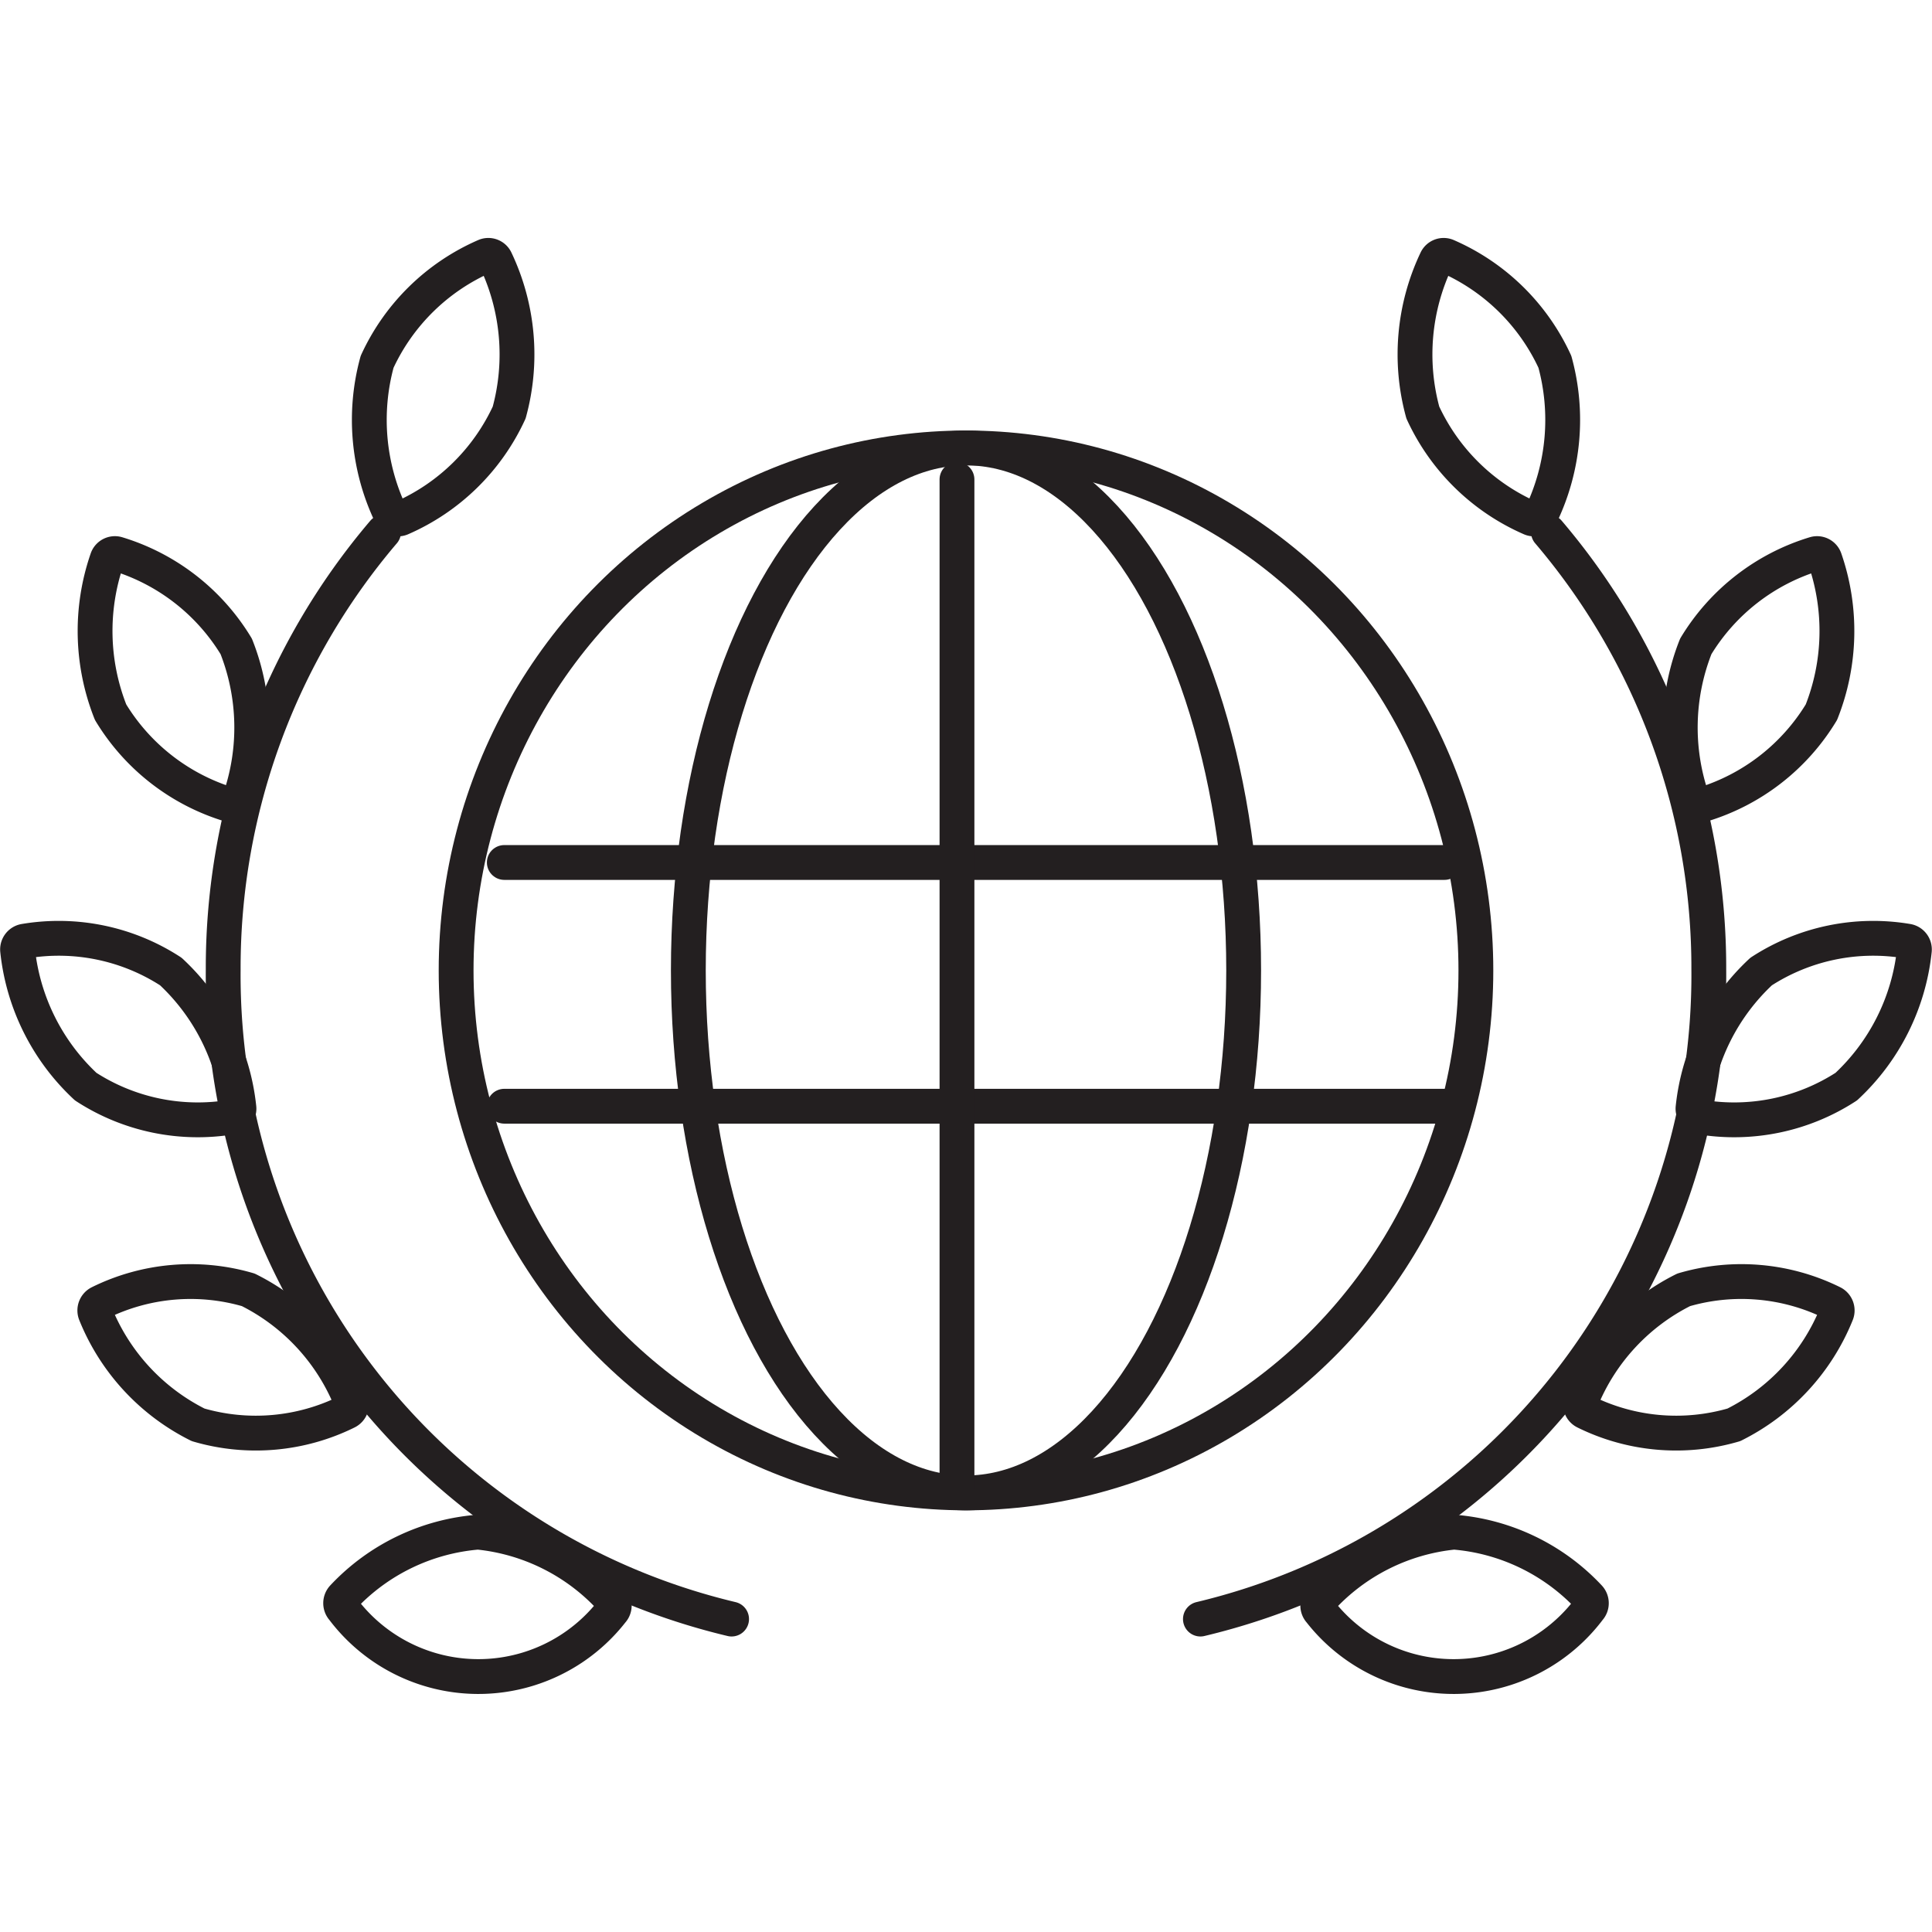
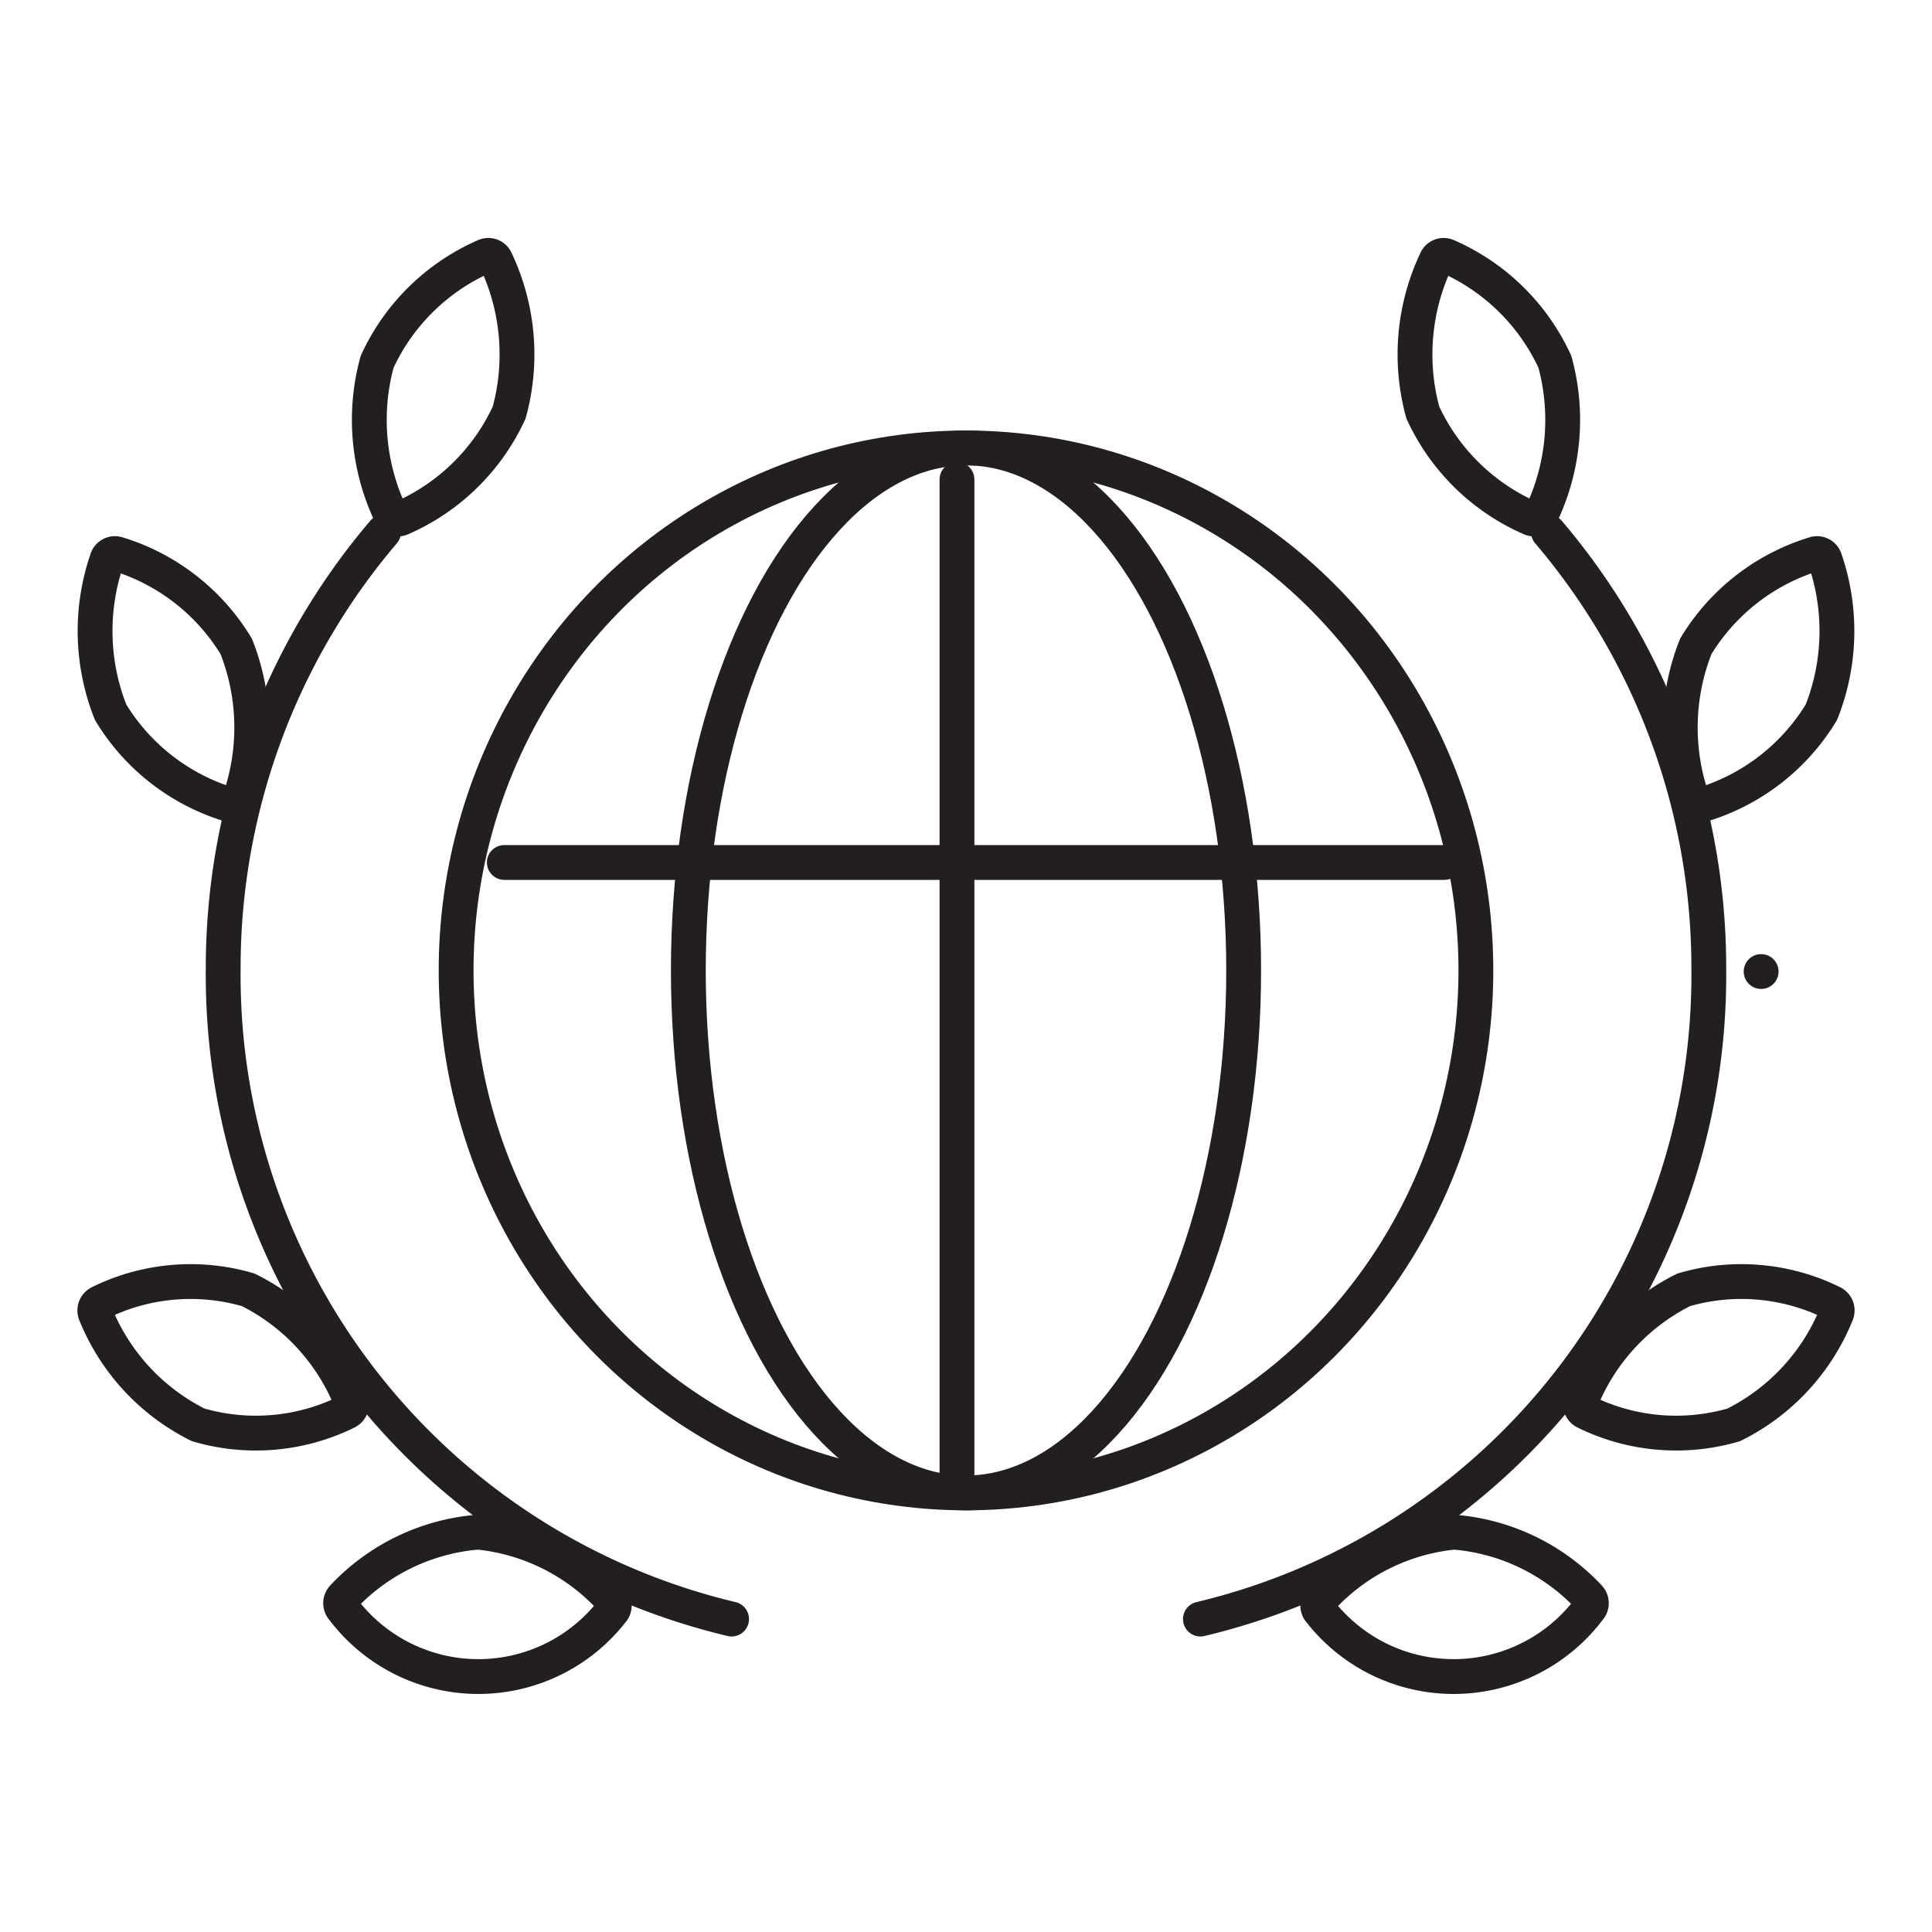
<svg xmlns="http://www.w3.org/2000/svg" width="800px" height="800px" viewBox="0 -6.83 55.484 55.484">
  <g transform="translate(-1013.994 -120.421)">
    <ellipse cx="14.643" cy="15.005" rx="14.643" ry="15.005" transform="translate(1027.093 126.455)" stroke-width="1" stroke="#231f20" stroke-linecap="round" stroke-linejoin="round" fill="none" />
    <ellipse cx="7.974" cy="15.005" rx="7.974" ry="15.005" transform="translate(1033.762 126.455)" stroke-width="1" stroke="#231f20" stroke-linecap="round" stroke-linejoin="round" fill="none" />
    <line x1="27" transform="translate(1028.477 138.36)" stroke-width="1" stroke="#231f20" stroke-linecap="round" stroke-linejoin="round" fill="none" />
-     <line x1="27" transform="translate(1028.477 145.36)" stroke-width="1" stroke="#231f20" stroke-linecap="round" stroke-linejoin="round" fill="none" />
    <line y2="29" transform="translate(1041.477 127.36)" stroke-width="1" stroke="#231f20" stroke-linecap="round" stroke-linejoin="round" fill="none" />
    <path d="M1025.01,128.869a19.3,19.3,0,0,0-4.606,12.57,19.006,19.006,0,0,0,14.6,18.649" fill="none" stroke="#231f20" stroke-linecap="round" stroke-linejoin="round" stroke-width="1" />
    <path d="M1027.721,157.592a5.987,5.987,0,0,1,3.847,1.94.245.245,0,0,1,0,.335,4.868,4.868,0,0,1-7.725-.067.247.247,0,0,1,0-.336A5.975,5.975,0,0,1,1027.721,157.592Z" fill="none" stroke="#231f20" stroke-linecap="round" stroke-linejoin="round" stroke-width="1" />
    <path d="M1021.124,150.633a6.123,6.123,0,0,1,2.948,3.19.244.244,0,0,1-.116.314,5.9,5.9,0,0,1-4.272.373,6.127,6.127,0,0,1-2.948-3.19.245.245,0,0,1,.117-.314A5.9,5.9,0,0,1,1021.124,150.633Z" fill="none" stroke="#231f20" stroke-linecap="round" stroke-linejoin="round" stroke-width="1" />
-     <path d="M1018.9,141.492a6.239,6.239,0,0,1,1.955,3.909.241.241,0,0,1-.2.268,5.907,5.907,0,0,1-4.2-.872,6.239,6.239,0,0,1-1.955-3.909.241.241,0,0,1,.2-.268A5.907,5.907,0,0,1,1018.9,141.492Z" fill="none" stroke="#231f20" stroke-linecap="round" stroke-linejoin="round" stroke-width="1" />
    <path d="M1020.778,132.154a6.319,6.319,0,0,1,.1,4.391.235.235,0,0,1-.292.154,6.045,6.045,0,0,1-3.416-2.655,6.322,6.322,0,0,1-.1-4.392.236.236,0,0,1,.292-.153A6.046,6.046,0,0,1,1020.778,132.154Z" fill="none" stroke="#231f20" stroke-linecap="round" stroke-linejoin="round" stroke-width="1" />
    <path d="M1028.617,125.438a6.091,6.091,0,0,1-3.1,3.037.234.234,0,0,1-.307-.118,6.316,6.316,0,0,1-.386-4.375,6.085,6.085,0,0,1,3.1-3.037.233.233,0,0,1,.307.117A6.314,6.314,0,0,1,1028.617,125.438Z" fill="none" stroke="#231f20" stroke-linecap="round" stroke-linejoin="round" stroke-width="1" />
    <path d="M1058.462,128.869a19.3,19.3,0,0,1,4.606,12.57,19.006,19.006,0,0,1-14.6,18.649" fill="none" stroke="#231f20" stroke-linecap="round" stroke-linejoin="round" stroke-width="1" />
    <path d="M1055.751,157.592a5.986,5.986,0,0,0-3.847,1.94.246.246,0,0,0,0,.335,4.868,4.868,0,0,0,7.725-.067.246.246,0,0,0,0-.336A5.969,5.969,0,0,0,1055.751,157.592Z" fill="none" stroke="#231f20" stroke-linecap="round" stroke-linejoin="round" stroke-width="1" />
    <path d="M1062.347,150.633a6.125,6.125,0,0,0-2.947,3.19.244.244,0,0,0,.116.314,5.9,5.9,0,0,0,4.272.373,6.127,6.127,0,0,0,2.948-3.19.245.245,0,0,0-.117-.314A5.9,5.9,0,0,0,1062.347,150.633Z" fill="none" stroke="#231f20" stroke-linecap="round" stroke-linejoin="round" stroke-width="1" />
-     <path d="M1064.571,141.492a6.239,6.239,0,0,0-1.955,3.909.241.241,0,0,0,.2.268,5.907,5.907,0,0,0,4.2-.872,6.239,6.239,0,0,0,1.955-3.909.241.241,0,0,0-.2-.268A5.906,5.906,0,0,0,1064.571,141.492Z" fill="none" stroke="#231f20" stroke-linecap="round" stroke-linejoin="round" stroke-width="1" />
+     <path d="M1064.571,141.492A5.906,5.906,0,0,0,1064.571,141.492Z" fill="none" stroke="#231f20" stroke-linecap="round" stroke-linejoin="round" stroke-width="1" />
    <path d="M1062.694,132.154a6.319,6.319,0,0,0-.1,4.391.235.235,0,0,0,.292.154,6.045,6.045,0,0,0,3.416-2.655,6.322,6.322,0,0,0,.1-4.392.236.236,0,0,0-.292-.153A6.043,6.043,0,0,0,1062.694,132.154Z" fill="none" stroke="#231f20" stroke-linecap="round" stroke-linejoin="round" stroke-width="1" />
    <path d="M1054.855,125.438a6.091,6.091,0,0,0,3.1,3.037.234.234,0,0,0,.307-.118,6.317,6.317,0,0,0,.386-4.375,6.085,6.085,0,0,0-3.1-3.037.233.233,0,0,0-.307.117A6.314,6.314,0,0,0,1054.855,125.438Z" fill="none" stroke="#231f20" stroke-linecap="round" stroke-linejoin="round" stroke-width="1" />
  </g>
</svg>